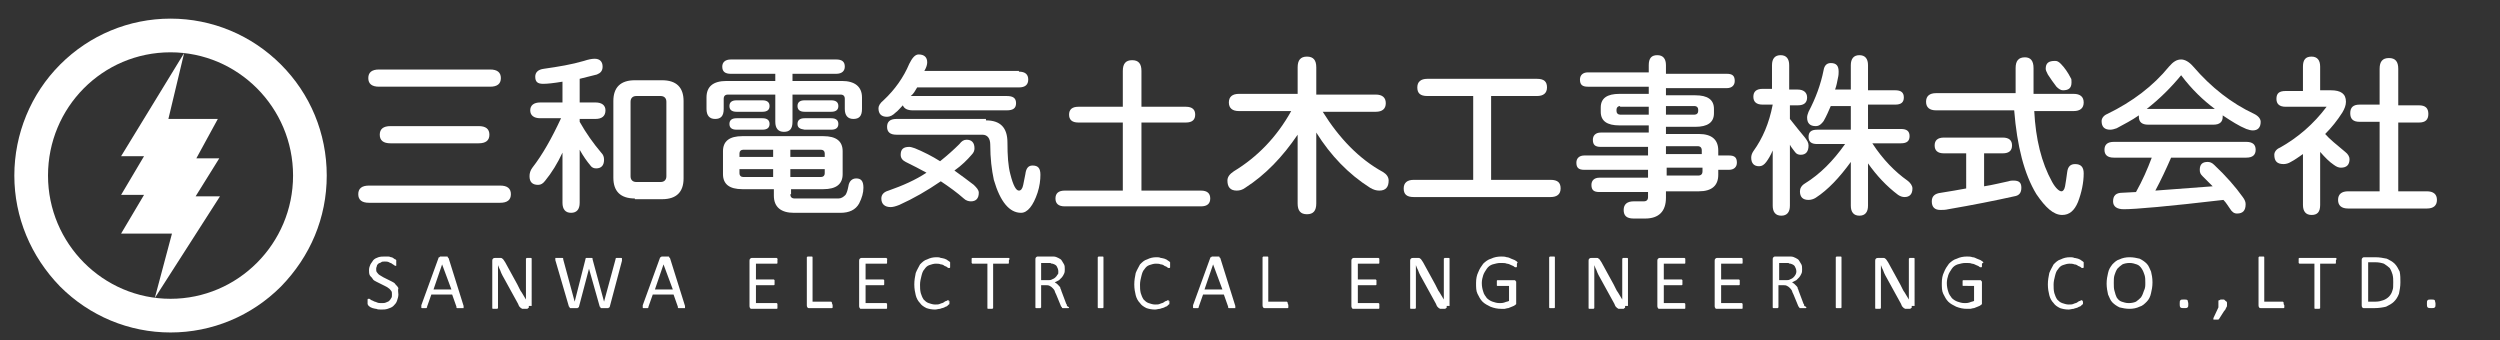
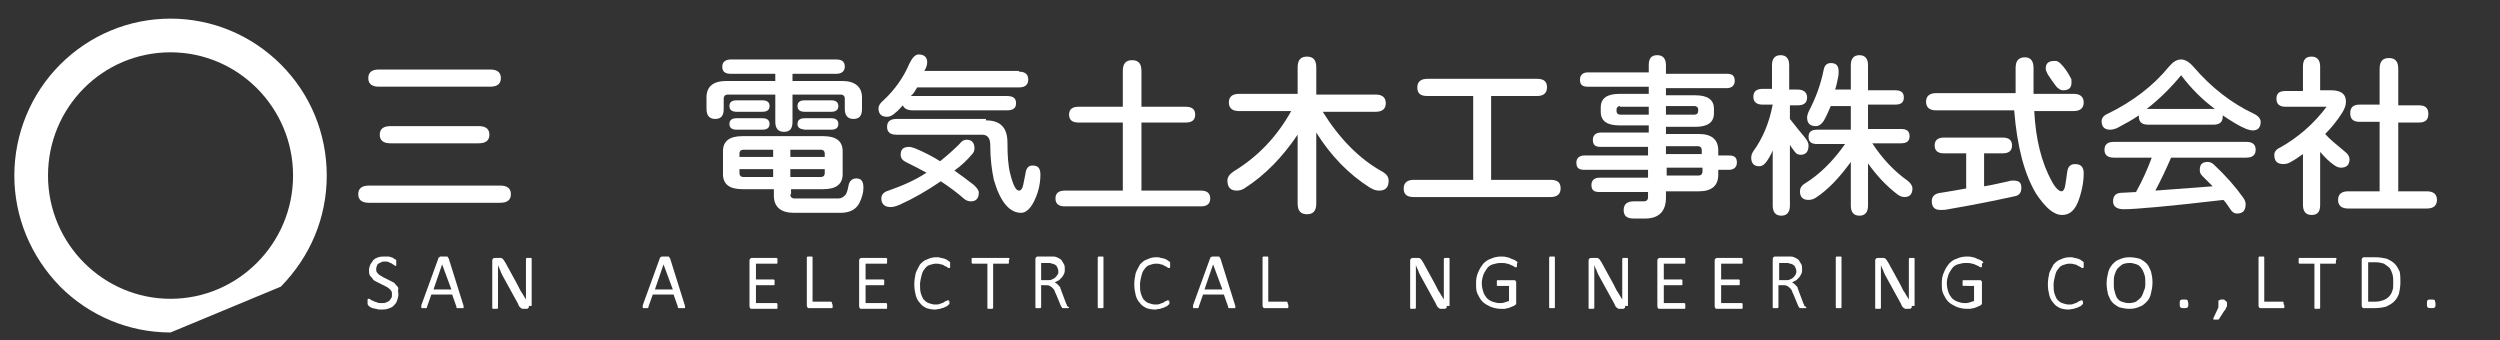
<svg xmlns="http://www.w3.org/2000/svg" version="1.1" id="レイヤー_1" x="0px" y="0px" viewBox="0 0 348.9 47.5" style="enable-background:new 0 0 348.9 47.5;" xml:space="preserve">
  <rect x="0" y="0" width="348.9" height="47.5" fill="#333333" stroke="none" />
  <style type="text/css">
	.st0{fill:#FFFFFF;}
</style>
  <g>
    <path class="st0" d="M69.8,25.9c1,0,1.5,0.4,1.5,1.2s-0.5,1.2-1.5,1.2H51.5c-1,0-1.5-0.4-1.5-1.2s0.5-1.2,1.5-1.2H69.8z M68.4,9.7   c1,0,1.5,0.4,1.5,1.2c0,0.8-0.5,1.2-1.5,1.2H52.9c-1,0-1.5-0.4-1.5-1.2c0-0.8,0.5-1.2,1.5-1.2H68.4z M66.8,17.6   c1,0,1.5,0.4,1.5,1.2c0,0.8-0.5,1.2-1.5,1.2H54.5c-1,0-1.5-0.4-1.5-1.2c0-0.8,0.5-1.2,1.5-1.2H66.8z" />
-     <path class="st0" d="M74.3,23.4c1.4-1.8,2.7-4.1,4-6.9h-2.9c-0.9,0-1.4-0.4-1.4-1.1s0.5-1.1,1.4-1.1h3.1v-2.9   c-1.2,0.2-2.1,0.3-2.7,0.3c-0.8,0-1.1-0.3-1.1-1c0-0.6,0.4-1,1.2-1.1c2.1-0.3,3.9-0.6,5.6-1.1c0.6-0.2,1.1-0.3,1.5-0.3   c0.7,0,1.1,0.4,1.1,1.1c0,0.6-0.3,0.9-0.8,1.1c-0.8,0.2-1.6,0.4-2.4,0.6v3.3h2.2c0.9,0,1.4,0.4,1.4,1.1c0,0.8-0.5,1.2-1.4,1.2h-2.2   V17c0.9,1.6,1.9,3,3,4.3c0.3,0.3,0.4,0.6,0.4,1c0,0.8-0.4,1.2-1.1,1.2c-0.3,0-0.6-0.1-0.8-0.4c-0.5-0.6-1-1.3-1.5-2.2v7.4   c0,0.9-0.4,1.4-1.2,1.4c-0.8,0-1.2-0.5-1.2-1.4v-7c-0.7,1.5-1.5,2.8-2.4,3.9c-0.3,0.4-0.6,0.6-1,0.6c-0.8,0-1.2-0.4-1.2-1.2   C73.9,24.2,74,23.8,74.3,23.4z M88.6,27.7c-2,0-3-1-3-2.9V14.1c0-1.9,1-2.9,3-2.9h3.8c2,0,3,1,3,2.9v10.8c0,1.9-1,2.9-3,2.9H88.6z    M93,14.2c0-0.5-0.3-0.8-0.8-0.8h-3.4c-0.5,0-0.8,0.3-0.8,0.8v10.4c0,0.5,0.3,0.8,0.8,0.8h3.4c0.5,0,0.8-0.3,0.8-0.8V14.2z" />
    <path class="st0" d="M108.1,10.3H102c-0.8,0-1.2-0.3-1.2-1c0-0.6,0.4-1,1.2-1h14.7c0.8,0,1.2,0.3,1.2,1c0,0.6-0.4,1-1.2,1h-6.1v1   h6.9c1.8,0,2.8,0.8,2.8,2.3v1.6c0,1-0.4,1.4-1.2,1.4c-0.8,0-1.2-0.5-1.2-1.4v-1.4c0-0.4-0.2-0.6-0.6-0.6h-6.7V17   c0,1-0.4,1.4-1.2,1.4c-0.8,0-1.2-0.5-1.2-1.4v-3.8h-6.6c-0.4,0-0.6,0.2-0.6,0.6v1.4c0,1-0.4,1.4-1.2,1.4c-0.8,0-1.2-0.5-1.2-1.4   v-1.6c0-1.5,0.9-2.3,2.8-2.3h6.8V10.3z M110.3,27.1c0,0.4,0.2,0.6,0.6,0.6h6.1c0.4,0,0.7-0.2,1-0.5c0.2-0.3,0.3-0.7,0.4-1.2   c0.1-0.7,0.5-1.1,1.1-1.1c0.7,0,1,0.4,1,1.3c0,0.7-0.2,1.4-0.6,2.2c-0.5,0.9-1.4,1.3-2.6,1.3h-6.5c-1.8,0-2.8-0.8-2.8-2.4v-0.9   h-4.4c-1.8,0-2.7-0.7-2.7-2.1v-3.2c0-1.4,0.9-2.1,2.7-2.1h11.3c1.8,0,2.7,0.7,2.7,2.1v3.2c0,1.4-0.9,2.1-2.7,2.1h-4.5V27.1z    M101.8,14.8c0-0.5,0.3-0.8,1-0.8h3.6c0.7,0,1,0.3,1,0.8c0,0.5-0.3,0.8-1,0.8h-3.6C102.1,15.6,101.8,15.3,101.8,14.8z M106.4,16.5   c0.7,0,1,0.3,1,0.8c0,0.5-0.3,0.8-1,0.8h-3.6c-0.7,0-1-0.3-1-0.8c0-0.5,0.3-0.8,1-0.8H106.4z M107.9,20.9h-4.2   c-0.3,0-0.5,0.2-0.5,0.5v0.5h4.7V20.9z M107.9,23.6h-4.7v0.6c0,0.3,0.2,0.5,0.5,0.5h4.2V23.6z M115.1,21.9v-0.5   c0-0.3-0.2-0.5-0.5-0.5h-4.3v1H115.1z M114.6,24.7c0.3,0,0.5-0.2,0.5-0.5v-0.6h-4.8v1.1H114.6z M111.3,14.8c0-0.5,0.3-0.8,1-0.8   h3.7c0.7,0,1,0.3,1,0.8c0,0.5-0.3,0.8-1,0.8h-3.7C111.6,15.6,111.3,15.3,111.3,14.8z M111.3,17.3c0-0.5,0.3-0.8,1-0.8h3.7   c0.7,0,1,0.3,1,0.8c0,0.5-0.3,0.8-1,0.8h-3.7C111.6,18,111.3,17.8,111.3,17.3z" />
    <path class="st0" d="M142.2,10c0.9,0,1.3,0.4,1.3,1.1c0,0.7-0.4,1.1-1.3,1.1H128c-0.3,0.5-0.5,0.9-0.9,1.2h13.4   c0.9,0,1.3,0.3,1.3,1c0,0.7-0.4,1-1.3,1h-13.1c-0.7,0-1.2-0.2-1.4-0.7c-0.4,0.4-0.7,0.8-1,1c-0.4,0.4-0.8,0.6-1.2,0.6   c-0.8,0-1.2-0.4-1.2-1.2c0-0.3,0.2-0.7,0.7-1.1c1.6-1.5,2.8-3.2,3.6-5.1c0.4-0.8,0.8-1.3,1.3-1.3c0.8,0,1.2,0.4,1.2,1.1   c0,0.3-0.1,0.7-0.4,1.2H142.2z M129.3,24.1c-0.9-0.5-1.9-1-2.9-1.5c-0.4-0.2-0.7-0.5-0.7-1c0-0.8,0.4-1.1,1.2-1.1   c0.2,0,0.5,0.1,0.8,0.2c1.2,0.5,2.4,1.1,3.5,1.8c1-0.8,1.9-1.6,2.7-2.4c0.3-0.4,0.6-0.6,1-0.6c0.7,0,1.1,0.4,1.1,1.2   c0,0.3-0.1,0.6-0.4,0.9c-0.6,0.7-1.4,1.5-2.4,2.2c1,0.7,1.9,1.4,2.7,2c0.4,0.4,0.7,0.7,0.7,1.1c0,0.8-0.4,1.2-1.1,1.2   c-0.3,0-0.7-0.1-1-0.4c-0.9-0.8-2-1.6-3.2-2.4c-1.9,1.3-3.8,2.4-5.8,3.3c-0.5,0.2-0.9,0.3-1.2,0.3c-0.8,0-1.3-0.4-1.3-1.2   c0-0.5,0.3-0.9,1-1.1C126,25.9,127.8,25.1,129.3,24.1z M137.6,16.8c2,0,3,1,3,3.1c0,1.8,0.1,3.3,0.4,4.4c0.4,1.6,0.8,2.3,1.2,2.3   c0.3,0,0.5-0.3,0.6-0.8c0.1-0.5,0.2-1,0.3-1.5c0.1-0.8,0.4-1.2,1-1.2c0.8,0,1.1,0.4,1.1,1.3c0,0.7-0.1,1.6-0.4,2.5   c-0.6,1.8-1.4,2.8-2.3,2.8c-1.6,0-2.9-1.5-3.8-4.6c-0.3-1.4-0.5-3-0.5-4.9c0-0.9-0.4-1.4-1.1-1.4h-12c-0.9,0-1.3-0.4-1.3-1.1   c0-0.7,0.4-1.1,1.3-1.1H137.6z" />
    <path class="st0" d="M156.7,17.1h-6.2c-0.9,0-1.3-0.4-1.3-1.1s0.4-1.1,1.3-1.1h6.2v-5c0-1,0.4-1.5,1.3-1.5c0.9,0,1.3,0.5,1.3,1.5v5   h6.2c0.9,0,1.3,0.4,1.3,1.1s-0.4,1.1-1.3,1.1h-6.2v9.5h8.3c0.9,0,1.3,0.4,1.3,1.1s-0.4,1.1-1.3,1.1h-19c-0.9,0-1.3-0.4-1.3-1.1   s0.4-1.1,1.3-1.1h8.1V17.1z" />
    <path class="st0" d="M171.3,25.2c0-0.5,0.3-0.9,0.9-1.3c3.3-2,6-4.8,8-8.4h-7.3c-0.9,0-1.4-0.4-1.4-1.2c0-0.8,0.5-1.2,1.4-1.2h8.2   V9.4c0-1,0.4-1.5,1.3-1.5c0.9,0,1.3,0.5,1.3,1.5v3.8h8.3c0.9,0,1.4,0.4,1.4,1.2c0,0.8-0.5,1.2-1.4,1.2h-7.4   c2.3,3.7,5.1,6.6,8.4,8.4c0.5,0.3,0.8,0.7,0.8,1.2c0,0.9-0.4,1.4-1.3,1.4c-0.4,0-0.8-0.1-1.3-0.4c-3-1.9-5.5-4.5-7.5-7.7v9.9   c0,1-0.4,1.5-1.3,1.5c-0.9,0-1.3-0.5-1.3-1.5v-9.6c-2.1,3.1-4.5,5.6-7.3,7.4c-0.4,0.3-0.8,0.4-1.2,0.4   C171.7,26.6,171.3,26.1,171.3,25.2z" />
    <path class="st0" d="M205.6,13.4h-6.4c-1,0-1.4-0.4-1.4-1.2c0-0.8,0.5-1.2,1.4-1.2h15.3c1,0,1.4,0.4,1.4,1.2c0,0.8-0.5,1.2-1.4,1.2   h-6.4v11.7h8.3c1,0,1.4,0.4,1.4,1.2c0,0.8-0.5,1.2-1.4,1.2h-19.1c-1,0-1.4-0.4-1.4-1.2c0-0.8,0.5-1.2,1.4-1.2h8.3V13.4z" />
    <path class="st0" d="M230.1,20.5h-6.7c-0.8,0-1.1-0.3-1.1-1c0-0.6,0.4-1,1.1-1h6.7v-1h-4.1c-1.7,0-2.6-0.6-2.6-1.9v-0.6   c0-1.3,0.9-1.9,2.6-1.9h4.1v-1h-8.5c-0.8,0-1.1-0.3-1.1-1c0-0.6,0.4-1,1.1-1h8.5V9.1c0-1,0.4-1.4,1.2-1.4c0.8,0,1.2,0.5,1.2,1.4   v1.2h8.5c0.8,0,1.1,0.3,1.1,1c0,0.6-0.4,1-1.1,1h-8.5v1h4.1c1.7,0,2.6,0.6,2.6,1.9v0.6c0,1.3-0.9,1.9-2.6,1.9h-4.1v1h4.6   c1.8,0,2.7,0.8,2.7,2.3v0.7h1.5c0.8,0,1.1,0.3,1.1,1c0,0.6-0.4,1-1.1,1h-1.5v0.7c0,1.5-0.9,2.3-2.7,2.3h-4.6v0.9   c0,1.9-1,2.9-2.9,2.9h-1.6c-1,0-1.4-0.4-1.4-1.2c0-0.8,0.5-1.2,1.4-1.2h1.4c0.4,0,0.6-0.2,0.6-0.6v-0.7h-6.8c-0.8,0-1.1-0.3-1.1-1   c0-0.6,0.4-1,1.1-1h6.8v-1.1h-8.9c-0.8,0-1.1-0.3-1.1-1c0-0.6,0.4-1,1.1-1h8.9V20.5z M226.1,14.8c-0.3,0-0.5,0.2-0.5,0.5v0.2   c0,0.3,0.2,0.5,0.5,0.5h4v-1.1H226.1z M236.5,16c0.3,0,0.5-0.2,0.5-0.5v-0.2c0-0.3-0.2-0.5-0.5-0.5h-4V16H236.5z M237.5,21.5V21   c0-0.4-0.2-0.6-0.6-0.6h-4.4v1.1H237.5z M237,24.5c0.4,0,0.6-0.2,0.6-0.6v-0.5h-5v1.1H237z" />
    <path class="st0" d="M247.3,12.5V9.1c0-0.9,0.4-1.4,1.2-1.4c0.8,0,1.2,0.5,1.2,1.4v3.4h1.2c0.8,0,1.3,0.4,1.3,1.1   c0,0.7-0.4,1.1-1.3,1.1h-1.1v1.9c0.8,1,1.5,1.9,2.1,2.6c0.3,0.4,0.5,0.7,0.5,1.1c0,0.9-0.4,1.3-1.1,1.3c-0.3,0-0.6-0.1-0.8-0.4   c-0.2-0.3-0.5-0.6-0.7-1v8.5c0,0.9-0.4,1.4-1.2,1.4c-0.8,0-1.2-0.5-1.2-1.4v-7.7c-0.3,0.7-0.6,1.2-0.9,1.6c-0.3,0.4-0.6,0.6-1,0.6   c-0.7,0-1.1-0.4-1.1-1.2c0-0.3,0.1-0.6,0.3-0.9c1.3-1.8,2.2-3.9,2.7-6.5H246c-0.9,0-1.3-0.4-1.3-1.1c0-0.7,0.4-1.1,1.3-1.1H247.3z    M254.5,9.8c0.1-0.6,0.4-1,1-1c0.8,0,1.1,0.4,1.1,1.2c0,0.2,0,0.5-0.1,0.9c-0.1,0.5-0.2,1.1-0.4,1.6h2.2V9.1c0-0.9,0.4-1.4,1.2-1.4   c0.8,0,1.2,0.5,1.2,1.4v3.5h3.8c0.8,0,1.2,0.3,1.2,1c0,0.7-0.4,1-1.2,1h-3.8V18h4.6c0.8,0,1.2,0.3,1.2,1c0,0.7-0.4,1-1.2,1h-4   c1.5,2.3,3.2,4,4.9,5.2c0.4,0.3,0.7,0.7,0.7,1.1c0,0.8-0.4,1.2-1.1,1.2c-0.3,0-0.6-0.1-0.9-0.3c-1.6-1.2-3-2.7-4.2-4.4v5.9   c0,0.9-0.4,1.4-1.2,1.4c-0.8,0-1.2-0.5-1.2-1.4v-6.1c-1.6,2.2-3.2,3.9-4.9,5c-0.3,0.2-0.7,0.3-1,0.3c-0.8,0-1.2-0.4-1.2-1.2   c0-0.4,0.2-0.8,0.7-1.1c2.1-1.3,3.9-3.1,5.6-5.5h-3.9c-0.8,0-1.2-0.3-1.2-1c0-0.7,0.4-1,1.2-1h4.7v-3.3h-2.8   c-0.3,0.7-0.6,1.4-1,2.1c-0.3,0.4-0.6,0.7-1.1,0.7c-0.8,0-1.2-0.4-1.2-1.2c0-0.3,0.1-0.5,0.2-0.8C253.4,13.7,254.1,11.8,254.5,9.8z   " />
    <path class="st0" d="M281.3,13.1c0-1,0-2.2,0-3.6c0-1,0.4-1.5,1.3-1.5c0.8,0,1.2,0.5,1.2,1.5c0,1.4,0,2.6,0,3.6h5.6   c0.9,0,1.4,0.4,1.4,1.2c0,0.8-0.5,1.2-1.4,1.2h-5.5c0.2,3.9,1,7.2,2.5,9.9c0.5,0.9,1,1.3,1.3,1.3c0.2,0,0.4-0.2,0.5-0.7   c0.1-0.6,0.2-1.2,0.3-2c0.1-0.8,0.5-1.1,1.1-1.1c0.8,0,1.2,0.4,1.2,1.3c0,1.3-0.3,2.7-0.8,4c-0.5,1.2-1.2,1.8-2.2,1.8   c-1.2,0-2.3-1-3.6-2.9c-1.7-2.8-2.7-6.7-3.1-11.7h-10.9c-0.9,0-1.4-0.4-1.4-1.2c0-0.8,0.5-1.2,1.4-1.2H281.3z M274.3,21.4h-3   c-0.9,0-1.3-0.4-1.3-1.1s0.4-1.1,1.3-1.1h8.2c0.9,0,1.3,0.4,1.3,1.1s-0.4,1.1-1.3,1.1h-2.6V26c1.3-0.2,2.4-0.5,3.4-0.7   c0.3-0.1,0.5-0.1,0.7-0.1c0.8,0,1.1,0.3,1.1,1c0,0.7-0.3,1.1-1,1.2c-2.7,0.6-5.7,1.2-9.2,1.8c-0.4,0.1-0.8,0.1-1.1,0.1   c-0.8,0-1.2-0.4-1.2-1.2c0-0.7,0.4-1.1,1.3-1.2c1.3-0.2,2.4-0.4,3.5-0.6V21.4z M285.5,9.6c0-0.8,0.4-1.1,1.3-1.1   c0.3,0,0.5,0.1,0.8,0.4c0.5,0.5,1,1.2,1.4,2c0.1,0.1,0.1,0.3,0.1,0.6c0,0.8-0.4,1.1-1.2,1.1c-0.3,0-0.6-0.2-0.9-0.5   c-0.4-0.5-0.8-1.1-1.2-1.7C285.6,10,285.5,9.8,285.5,9.6z" />
    <path class="st0" d="M310.2,16.3c0,0.7-0.4,1.1-1.3,1.1h-9.1c-0.9,0-1.3-0.4-1.3-1.1l0-0.2c-1,0.7-2,1.2-3.1,1.8   c-0.3,0.1-0.6,0.2-0.9,0.2c-0.8,0-1.2-0.4-1.2-1.2c0-0.4,0.3-0.8,0.8-1c3.5-1.7,6.4-3.9,8.6-6.6c0.6-0.7,1.1-1,1.7-1   c0.5,0,1.1,0.3,1.7,1c2.5,2.9,5.3,5.1,8.5,6.6c0.6,0.3,0.9,0.7,0.9,1.1c0,0.8-0.4,1.2-1.1,1.2c-0.3,0-0.6-0.1-0.9-0.2   c-1-0.4-2.1-1.1-3.3-1.9L310.2,16.3z M303,22c-0.7,1.6-1.4,3.1-2.2,4.6c2.8-0.2,5.5-0.4,8-0.6c-0.4-0.4-0.9-0.9-1.4-1.4   c-0.3-0.3-0.4-0.5-0.4-0.9c0-0.8,0.4-1.1,1.1-1.1c0.3,0,0.6,0.1,0.9,0.4c1.7,1.6,3,3.1,4,4.5c0.3,0.4,0.4,0.7,0.4,1   c0,0.9-0.4,1.3-1.2,1.3c-0.4,0-0.7-0.2-1-0.7c-0.3-0.4-0.5-0.8-0.9-1.2c-7.7,0.9-12.3,1.3-13.9,1.3c-1,0-1.5-0.4-1.5-1.1   c0-0.8,0.4-1.2,1.3-1.2l1.9-0.1c0.9-1.6,1.6-3.2,2.2-4.8H295c-0.9,0-1.3-0.4-1.3-1.1c0-0.7,0.4-1.1,1.3-1.1h18.5   c0.9,0,1.3,0.4,1.3,1.1c0,0.7-0.4,1.1-1.3,1.1H303z M309.1,15.2c-1.6-1.2-3.2-2.7-4.7-4.7c-1.4,1.7-3,3.3-4.8,4.7H309.1z" />
    <path class="st0" d="M319,14.9c-0.9,0-1.3-0.4-1.3-1.1c0-0.8,0.4-1.1,1.3-1.1h2.4V9.3c0-1,0.4-1.4,1.2-1.4c0.8,0,1.2,0.5,1.2,1.4   v3.3h1.5c1.4,0,2.1,0.5,2.1,1.6c0,0.5-0.2,1-0.5,1.5c-0.7,1.1-1.5,2.1-2.4,3c0.6,0.7,1.6,1.5,2.8,2.5c0.4,0.3,0.6,0.7,0.6,1   c0,0.8-0.4,1.2-1.2,1.2c-0.3,0-0.6-0.1-1-0.4c-0.6-0.4-1.2-1-1.9-1.8v7.4c0,1-0.4,1.4-1.2,1.4c-0.8,0-1.2-0.5-1.2-1.4v-7.1   c-0.6,0.4-1.1,0.8-1.7,1.1c-0.3,0.2-0.7,0.3-1,0.3c-0.9,0-1.3-0.4-1.3-1.3c0-0.4,0.3-0.8,0.8-1c2.5-1.4,4.7-3.3,6.5-5.7H319z    M332.1,17h-2.8c-0.9,0-1.3-0.4-1.3-1.2c0-0.8,0.4-1.2,1.3-1.2h2.8V9.6c0-1,0.4-1.5,1.3-1.5s1.3,0.5,1.3,1.5v5.1h2.9   c0.9,0,1.3,0.4,1.3,1.2c0,0.8-0.4,1.2-1.3,1.2h-2.9v9.6h4c0.9,0,1.4,0.4,1.4,1.2s-0.5,1.2-1.4,1.2h-11c-0.9,0-1.4-0.4-1.4-1.2   s0.5-1.2,1.4-1.2h4.4V17z" />
    <path class="st0" d="M55.6,41.1c0,0.3-0.1,0.6-0.2,0.9c-0.1,0.3-0.3,0.5-0.5,0.7c-0.2,0.2-0.5,0.3-0.8,0.4   c-0.3,0.1-0.6,0.1-0.9,0.1c-0.2,0-0.5,0-0.7-0.1c-0.2,0-0.4-0.1-0.5-0.1c-0.2-0.1-0.3-0.1-0.4-0.2c-0.1-0.1-0.2-0.1-0.2-0.2   c0,0-0.1-0.1-0.1-0.2c0-0.1,0-0.2,0-0.3c0-0.1,0-0.1,0-0.2c0-0.1,0-0.1,0-0.1c0,0,0-0.1,0.1-0.1c0,0,0,0,0.1,0c0.1,0,0.1,0,0.2,0.1   c0.1,0.1,0.2,0.1,0.4,0.2c0.1,0.1,0.3,0.1,0.5,0.2c0.2,0.1,0.4,0.1,0.7,0.1c0.2,0,0.4,0,0.6-0.1c0.2-0.1,0.3-0.1,0.4-0.2   c0.1-0.1,0.2-0.2,0.3-0.4c0.1-0.1,0.1-0.3,0.1-0.5c0-0.2,0-0.4-0.1-0.5c-0.1-0.1-0.2-0.3-0.4-0.4c-0.1-0.1-0.3-0.2-0.5-0.3   c-0.2-0.1-0.4-0.2-0.6-0.3c-0.2-0.1-0.4-0.2-0.6-0.3c-0.2-0.1-0.4-0.2-0.5-0.4c-0.1-0.2-0.3-0.3-0.4-0.5c-0.1-0.2-0.1-0.5-0.1-0.7   c0-0.3,0.1-0.6,0.2-0.8c0.1-0.2,0.3-0.4,0.4-0.6c0.2-0.2,0.4-0.3,0.7-0.4c0.3-0.1,0.6-0.1,0.9-0.1c0.2,0,0.3,0,0.5,0   c0.2,0,0.3,0.1,0.4,0.1c0.1,0,0.3,0.1,0.4,0.2c0.1,0.1,0.2,0.1,0.2,0.1c0,0,0.1,0.1,0.1,0.1c0,0,0,0,0,0.1c0,0,0,0.1,0,0.1   c0,0,0,0.1,0,0.2c0,0.1,0,0.1,0,0.2c0,0.1,0,0.1,0,0.1c0,0,0,0.1,0,0.1c0,0,0,0-0.1,0c0,0-0.1,0-0.2-0.1c-0.1-0.1-0.2-0.1-0.3-0.2   c-0.1-0.1-0.3-0.1-0.4-0.2c-0.2-0.1-0.4-0.1-0.6-0.1c-0.2,0-0.4,0-0.5,0.1c-0.1,0.1-0.3,0.1-0.4,0.2c-0.1,0.1-0.2,0.2-0.2,0.3   s-0.1,0.2-0.1,0.4c0,0.2,0,0.4,0.1,0.5s0.2,0.3,0.4,0.4c0.2,0.1,0.3,0.2,0.5,0.3c0.2,0.1,0.4,0.2,0.6,0.3c0.2,0.1,0.4,0.2,0.6,0.3   c0.2,0.1,0.4,0.2,0.5,0.4c0.2,0.2,0.3,0.3,0.4,0.5C55.5,40.5,55.6,40.8,55.6,41.1z" />
    <path class="st0" d="M64.7,42.7c0,0.1,0,0.1,0,0.2c0,0,0,0.1,0,0.1c0,0-0.1,0-0.1,0c-0.1,0-0.2,0-0.3,0c-0.1,0-0.2,0-0.3,0   c-0.1,0-0.1,0-0.2,0c0,0-0.1,0-0.1-0.1c0,0,0,0,0-0.1l-0.6-1.7h-2.9l-0.6,1.7c0,0,0,0.1,0,0.1c0,0,0,0-0.1,0.1c0,0-0.1,0-0.1,0   c-0.1,0-0.1,0-0.2,0c-0.1,0-0.2,0-0.3,0c-0.1,0-0.1,0-0.1-0.1c0,0,0-0.1,0-0.1c0,0,0-0.1,0-0.2l2.4-6.6c0,0,0-0.1,0.1-0.1   c0,0,0.1,0,0.1-0.1c0,0,0.1,0,0.2,0c0.1,0,0.2,0,0.3,0c0.1,0,0.2,0,0.3,0c0.1,0,0.1,0,0.2,0c0,0,0.1,0,0.1,0.1c0,0,0,0.1,0.1,0.1   L64.7,42.7z M61.7,36.9L61.7,36.9l-1.2,3.5h2.5L61.7,36.9z" />
    <path class="st0" d="M73.8,42.7c0,0.1,0,0.1,0,0.2c0,0.1-0.1,0.1-0.1,0.1c0,0-0.1,0.1-0.1,0.1c0,0-0.1,0-0.1,0h-0.3   c-0.1,0-0.2,0-0.3,0c-0.1,0-0.1-0.1-0.2-0.1c-0.1-0.1-0.1-0.1-0.2-0.2c-0.1-0.1-0.1-0.2-0.2-0.4l-2.2-4c-0.1-0.2-0.2-0.4-0.3-0.7   c-0.1-0.2-0.2-0.4-0.3-0.7h0c0,0.3,0,0.5,0,0.8c0,0.3,0,0.5,0,0.8v4.3c0,0,0,0.1,0,0.1c0,0,0,0-0.1,0.1c0,0-0.1,0-0.1,0   c-0.1,0-0.1,0-0.2,0s-0.2,0-0.2,0c-0.1,0-0.1,0-0.1,0c0,0-0.1,0-0.1-0.1c0,0,0,0,0-0.1v-6.5c0-0.1,0-0.2,0.1-0.3   c0.1-0.1,0.2-0.1,0.3-0.1h0.5c0.1,0,0.2,0,0.3,0s0.1,0,0.2,0.1c0.1,0,0.1,0.1,0.2,0.2c0.1,0.1,0.1,0.2,0.2,0.3l1.7,3.1   c0.1,0.2,0.2,0.4,0.3,0.6c0.1,0.2,0.2,0.4,0.3,0.5c0.1,0.2,0.2,0.3,0.3,0.5c0.1,0.2,0.2,0.3,0.3,0.5h0c0-0.3,0-0.6,0-0.9   c0-0.3,0-0.6,0-0.9v-3.8c0,0,0,0,0-0.1c0,0,0,0,0.1-0.1c0,0,0.1,0,0.1,0c0.1,0,0.1,0,0.2,0c0.1,0,0.2,0,0.2,0c0.1,0,0.1,0,0.1,0   c0,0,0.1,0,0.1,0.1c0,0,0,0,0,0.1V42.7z" />
-     <path class="st0" d="M85.1,42.8c0,0.1,0,0.1-0.1,0.1c0,0-0.1,0.1-0.1,0.1c-0.1,0-0.1,0-0.2,0c-0.1,0-0.2,0-0.3,0   c-0.1,0-0.2,0-0.3,0c-0.1,0-0.1,0-0.2,0c-0.1,0-0.1,0-0.1-0.1c0,0,0-0.1-0.1-0.1l-1.5-5.3h0l-1.4,5.3c0,0.1,0,0.1-0.1,0.1   c0,0-0.1,0.1-0.1,0.1c0,0-0.1,0-0.2,0c-0.1,0-0.2,0-0.3,0c-0.1,0-0.2,0-0.3,0c-0.1,0-0.1,0-0.2,0c-0.1,0-0.1,0-0.1-0.1   c0,0,0-0.1-0.1-0.1l-1.9-6.5c0-0.1,0-0.1,0-0.2c0,0,0-0.1,0-0.1c0,0,0.1,0,0.2,0c0.1,0,0.2,0,0.3,0c0.1,0,0.2,0,0.3,0   c0.1,0,0.1,0,0.2,0c0,0,0.1,0,0.1,0.1c0,0,0,0.1,0,0.1l1.6,5.9h0l1.5-5.9c0,0,0-0.1,0-0.1c0,0,0,0,0.1-0.1c0,0,0.1,0,0.2,0   c0.1,0,0.2,0,0.3,0c0.1,0,0.2,0,0.2,0c0.1,0,0.1,0,0.1,0c0,0,0.1,0,0.1,0.1c0,0,0,0.1,0,0.1l1.6,5.9h0l1.6-5.9c0,0,0-0.1,0-0.1   c0,0,0,0,0.1-0.1c0,0,0.1,0,0.1,0c0.1,0,0.1,0,0.3,0c0.1,0,0.2,0,0.3,0c0.1,0,0.1,0,0.1,0.1c0,0,0,0.1,0,0.1c0,0,0,0.1,0,0.2   L85.1,42.8z" />
    <path class="st0" d="M95.6,42.7c0,0.1,0,0.1,0,0.2c0,0,0,0.1,0,0.1c0,0-0.1,0-0.1,0c-0.1,0-0.2,0-0.3,0c-0.1,0-0.2,0-0.3,0   c-0.1,0-0.1,0-0.2,0c0,0-0.1,0-0.1-0.1c0,0,0,0,0-0.1l-0.6-1.7h-2.9l-0.6,1.7c0,0,0,0.1,0,0.1c0,0,0,0-0.1,0.1c0,0-0.1,0-0.1,0   c-0.1,0-0.1,0-0.2,0c-0.1,0-0.2,0-0.3,0c-0.1,0-0.1,0-0.1-0.1c0,0,0-0.1,0-0.1c0,0,0-0.1,0-0.2l2.4-6.6c0,0,0-0.1,0.1-0.1   c0,0,0.1,0,0.1-0.1c0,0,0.1,0,0.2,0c0.1,0,0.2,0,0.3,0c0.1,0,0.2,0,0.3,0c0.1,0,0.1,0,0.2,0c0,0,0.1,0,0.1,0.1c0,0,0,0.1,0.1,0.1   L95.6,42.7z M92.6,36.9L92.6,36.9l-1.2,3.5h2.5L92.6,36.9z" />
    <path class="st0" d="M108.5,42.7c0,0.1,0,0.1,0,0.2c0,0,0,0.1,0,0.1c0,0,0,0.1-0.1,0.1c0,0-0.1,0-0.1,0h-3.4c-0.1,0-0.2,0-0.2-0.1   c-0.1-0.1-0.1-0.2-0.1-0.3v-6.3c0-0.1,0-0.2,0.1-0.3c0.1-0.1,0.2-0.1,0.2-0.1h3.4c0,0,0.1,0,0.1,0c0,0,0,0,0.1,0.1s0,0.1,0,0.1   c0,0,0,0.1,0,0.2c0,0.1,0,0.1,0,0.2c0,0,0,0.1,0,0.1c0,0,0,0.1-0.1,0.1c0,0-0.1,0-0.1,0h-2.8V39h2.4c0,0,0.1,0,0.1,0   c0,0,0,0,0.1,0.1c0,0,0,0.1,0,0.1c0,0.1,0,0.1,0,0.2c0,0.1,0,0.1,0,0.2c0,0,0,0.1,0,0.1c0,0,0,0.1-0.1,0.1c0,0-0.1,0-0.1,0h-2.4   v2.5h2.8c0,0,0.1,0,0.1,0c0,0,0,0,0.1,0.1c0,0,0,0.1,0,0.1C108.5,42.5,108.5,42.6,108.5,42.7z" />
    <path class="st0" d="M116.2,42.6c0,0.1,0,0.1,0,0.2c0,0,0,0.1,0,0.1c0,0,0,0.1-0.1,0.1c0,0-0.1,0-0.1,0h-3.1c-0.1,0-0.2,0-0.2-0.1   c-0.1-0.1-0.1-0.2-0.1-0.3v-6.6c0,0,0-0.1,0-0.1c0,0,0,0,0.1-0.1c0,0,0.1,0,0.1,0c0.1,0,0.1,0,0.2,0c0.1,0,0.2,0,0.2,0   c0.1,0,0.1,0,0.1,0c0,0,0.1,0,0.1,0.1c0,0,0,0,0,0.1v6.1h2.5c0,0,0.1,0,0.1,0c0,0,0,0,0.1,0.1c0,0,0,0.1,0,0.1   C116.2,42.5,116.2,42.6,116.2,42.6z" />
    <path class="st0" d="M123.8,42.7c0,0.1,0,0.1,0,0.2c0,0,0,0.1,0,0.1c0,0,0,0.1-0.1,0.1c0,0-0.1,0-0.1,0h-3.4c-0.1,0-0.2,0-0.2-0.1   c-0.1-0.1-0.1-0.2-0.1-0.3v-6.3c0-0.1,0-0.2,0.1-0.3c0.1-0.1,0.2-0.1,0.2-0.1h3.4c0,0,0.1,0,0.1,0c0,0,0,0,0.1,0.1s0,0.1,0,0.1   c0,0,0,0.1,0,0.2c0,0.1,0,0.1,0,0.2c0,0,0,0.1,0,0.1c0,0,0,0.1-0.1,0.1c0,0-0.1,0-0.1,0h-2.8V39h2.4c0,0,0.1,0,0.1,0   c0,0,0,0,0.1,0.1c0,0,0,0.1,0,0.1c0,0.1,0,0.1,0,0.2c0,0.1,0,0.1,0,0.2c0,0,0,0.1,0,0.1c0,0,0,0.1-0.1,0.1c0,0-0.1,0-0.1,0h-2.4   v2.5h2.8c0,0,0.1,0,0.1,0c0,0,0,0,0.1,0.1c0,0,0,0.1,0,0.1C123.8,42.5,123.8,42.6,123.8,42.7z" />
    <path class="st0" d="M132.5,42c0,0.1,0,0.1,0,0.2c0,0,0,0.1,0,0.1c0,0,0,0.1,0,0.1c0,0,0,0.1-0.1,0.1c0,0-0.1,0.1-0.2,0.2   c-0.1,0.1-0.3,0.1-0.4,0.2c-0.2,0.1-0.4,0.1-0.6,0.2c-0.2,0-0.5,0.1-0.7,0.1c-0.5,0-0.9-0.1-1.2-0.2c-0.4-0.2-0.7-0.4-0.9-0.7   c-0.3-0.3-0.5-0.7-0.6-1.1c-0.1-0.4-0.2-0.9-0.2-1.5c0-0.6,0.1-1.1,0.2-1.6c0.2-0.5,0.4-0.8,0.6-1.2c0.3-0.3,0.6-0.6,1-0.7   c0.4-0.2,0.8-0.3,1.3-0.3c0.2,0,0.4,0,0.6,0.1c0.2,0,0.4,0.1,0.5,0.1c0.2,0.1,0.3,0.1,0.4,0.2c0.1,0.1,0.2,0.1,0.3,0.2   c0,0,0.1,0.1,0.1,0.1c0,0,0,0.1,0,0.1c0,0,0,0.1,0,0.1c0,0,0,0.1,0,0.2c0,0.1,0,0.1,0,0.2c0,0.1,0,0.1,0,0.1c0,0,0,0.1-0.1,0.1   c0,0,0,0-0.1,0c-0.1,0-0.1,0-0.2-0.1c-0.1-0.1-0.2-0.1-0.4-0.2c-0.1-0.1-0.3-0.2-0.5-0.2c-0.2-0.1-0.5-0.1-0.7-0.1   c-0.3,0-0.6,0.1-0.9,0.2c-0.3,0.1-0.5,0.3-0.7,0.6c-0.2,0.2-0.3,0.5-0.4,0.9c-0.1,0.4-0.2,0.8-0.2,1.2c0,0.4,0,0.8,0.1,1.2   c0.1,0.3,0.2,0.6,0.4,0.9c0.2,0.2,0.4,0.4,0.7,0.5c0.3,0.1,0.6,0.2,0.9,0.2c0.3,0,0.5,0,0.7-0.1c0.2-0.1,0.4-0.1,0.5-0.2   c0.1-0.1,0.3-0.2,0.4-0.2c0.1-0.1,0.2-0.1,0.2-0.1c0,0,0,0,0.1,0c0,0,0,0,0,0.1c0,0,0,0.1,0,0.1C132.5,41.9,132.5,42,132.5,42z" />
    <path class="st0" d="M140.8,36.4c0,0.1,0,0.1,0,0.2c0,0.1,0,0.1,0,0.1c0,0,0,0.1-0.1,0.1c0,0-0.1,0-0.1,0h-2v6.1c0,0,0,0.1,0,0.1   c0,0,0,0-0.1,0.1c0,0-0.1,0-0.1,0c-0.1,0-0.1,0-0.2,0c-0.1,0-0.2,0-0.2,0c-0.1,0-0.1,0-0.1,0c0,0-0.1,0-0.1-0.1c0,0,0,0,0-0.1v-6.1   h-2c0,0-0.1,0-0.1,0c0,0,0,0-0.1-0.1c0,0,0-0.1,0-0.1c0-0.1,0-0.1,0-0.2c0-0.1,0-0.1,0-0.2c0-0.1,0-0.1,0-0.1c0,0,0-0.1,0.1-0.1   c0,0,0.1,0,0.1,0h4.9c0,0,0.1,0,0.1,0c0,0,0,0,0.1,0.1c0,0,0,0.1,0,0.1C140.8,36.2,140.8,36.3,140.8,36.4z" />
    <path class="st0" d="M149.2,42.9C149.2,42.9,149.1,43,149.2,42.9c0,0.1-0.1,0.1-0.1,0.1c0,0-0.1,0-0.2,0c-0.1,0-0.2,0-0.3,0   c-0.1,0-0.2,0-0.2,0c-0.1,0-0.1,0-0.1,0c0,0-0.1,0-0.1-0.1c0,0,0-0.1-0.1-0.1l-0.7-1.7c-0.1-0.2-0.2-0.4-0.2-0.5   c-0.1-0.2-0.2-0.3-0.3-0.4c-0.1-0.1-0.2-0.2-0.4-0.3c-0.2-0.1-0.3-0.1-0.6-0.1h-0.6v3c0,0,0,0.1,0,0.1c0,0,0,0-0.1,0.1   c0,0-0.1,0-0.1,0c-0.1,0-0.1,0-0.2,0c-0.1,0-0.2,0-0.2,0c-0.1,0-0.1,0-0.1,0c0,0-0.1,0-0.1-0.1c0,0,0,0,0-0.1v-6.6   c0-0.1,0-0.2,0.1-0.3c0.1-0.1,0.2-0.1,0.2-0.1h1.5c0.2,0,0.3,0,0.4,0c0.1,0,0.2,0,0.3,0c0.3,0,0.5,0.1,0.7,0.2   c0.2,0.1,0.4,0.2,0.5,0.4c0.1,0.2,0.2,0.3,0.3,0.5c0.1,0.2,0.1,0.4,0.1,0.7c0,0.2,0,0.4-0.1,0.6c-0.1,0.2-0.2,0.4-0.3,0.5   c-0.1,0.1-0.3,0.3-0.4,0.4c-0.2,0.1-0.4,0.2-0.6,0.3c0.1,0.1,0.2,0.1,0.3,0.2c0.1,0.1,0.2,0.2,0.3,0.3c0.1,0.1,0.2,0.2,0.2,0.4   c0.1,0.1,0.1,0.3,0.2,0.5l0.6,1.6c0.1,0.1,0.1,0.2,0.1,0.3C149.1,42.8,149.2,42.9,149.2,42.9z M147.7,37.9c0-0.3-0.1-0.5-0.2-0.7   c-0.1-0.2-0.3-0.3-0.6-0.4c-0.1,0-0.2,0-0.3-0.1c-0.1,0-0.3,0-0.5,0h-0.8v2.4h0.9c0.2,0,0.5,0,0.6-0.1c0.2-0.1,0.3-0.1,0.5-0.3   c0.1-0.1,0.2-0.2,0.3-0.4C147.7,38.3,147.7,38.1,147.7,37.9z" />
    <path class="st0" d="M154,42.9C154,42.9,154,43,154,42.9c0,0.1-0.1,0.1-0.1,0.1c0,0-0.1,0-0.1,0c-0.1,0-0.1,0-0.2,0   c-0.1,0-0.2,0-0.2,0c-0.1,0-0.1,0-0.1,0c0,0-0.1,0-0.1-0.1c0,0,0,0,0-0.1v-6.8c0,0,0-0.1,0-0.1c0,0,0,0,0.1-0.1c0,0,0.1,0,0.1,0   c0.1,0,0.1,0,0.2,0c0.1,0,0.2,0,0.2,0c0.1,0,0.1,0,0.1,0c0,0,0.1,0,0.1,0.1c0,0,0,0,0,0.1V42.9z" />
    <path class="st0" d="M163.2,42c0,0.1,0,0.1,0,0.2c0,0,0,0.1,0,0.1c0,0,0,0.1,0,0.1c0,0,0,0.1-0.1,0.1c0,0-0.1,0.1-0.2,0.2   c-0.1,0.1-0.3,0.1-0.4,0.2c-0.2,0.1-0.4,0.1-0.6,0.2c-0.2,0-0.5,0.1-0.7,0.1c-0.5,0-0.9-0.1-1.2-0.2c-0.4-0.2-0.7-0.4-0.9-0.7   c-0.3-0.3-0.5-0.7-0.6-1.1c-0.1-0.4-0.2-0.9-0.2-1.5c0-0.6,0.1-1.1,0.2-1.6c0.2-0.5,0.4-0.8,0.6-1.2c0.3-0.3,0.6-0.6,1-0.7   c0.4-0.2,0.8-0.3,1.3-0.3c0.2,0,0.4,0,0.6,0.1c0.2,0,0.4,0.1,0.5,0.1c0.2,0.1,0.3,0.1,0.4,0.2c0.1,0.1,0.2,0.1,0.3,0.2   c0,0,0.1,0.1,0.1,0.1c0,0,0,0.1,0,0.1c0,0,0,0.1,0,0.1c0,0,0,0.1,0,0.2c0,0.1,0,0.1,0,0.2c0,0.1,0,0.1,0,0.1c0,0,0,0.1-0.1,0.1   c0,0,0,0-0.1,0c-0.1,0-0.1,0-0.2-0.1c-0.1-0.1-0.2-0.1-0.4-0.2c-0.1-0.1-0.3-0.2-0.5-0.2c-0.2-0.1-0.5-0.1-0.7-0.1   c-0.3,0-0.6,0.1-0.9,0.2c-0.3,0.1-0.5,0.3-0.7,0.6c-0.2,0.2-0.3,0.5-0.4,0.9c-0.1,0.4-0.2,0.8-0.2,1.2c0,0.4,0,0.8,0.1,1.2   c0.1,0.3,0.2,0.6,0.4,0.9c0.2,0.2,0.4,0.4,0.7,0.5c0.3,0.1,0.6,0.2,0.9,0.2c0.3,0,0.5,0,0.7-0.1c0.2-0.1,0.4-0.1,0.5-0.2   c0.1-0.1,0.3-0.2,0.4-0.2c0.1-0.1,0.2-0.1,0.2-0.1c0,0,0,0,0.1,0c0,0,0,0,0,0.1c0,0,0,0.1,0,0.1C163.2,41.9,163.2,42,163.2,42z" />
    <path class="st0" d="M172.4,42.7c0,0.1,0,0.1,0,0.2c0,0,0,0.1,0,0.1c0,0-0.1,0-0.1,0c-0.1,0-0.2,0-0.3,0c-0.1,0-0.2,0-0.3,0   c-0.1,0-0.1,0-0.2,0c0,0-0.1,0-0.1-0.1c0,0,0,0,0-0.1l-0.6-1.7h-2.9l-0.6,1.7c0,0,0,0.1,0,0.1c0,0,0,0-0.1,0.1c0,0-0.1,0-0.1,0   c-0.1,0-0.1,0-0.2,0c-0.1,0-0.2,0-0.3,0c-0.1,0-0.1,0-0.1-0.1c0,0,0-0.1,0-0.1c0,0,0-0.1,0-0.2l2.4-6.6c0,0,0-0.1,0.1-0.1   c0,0,0.1,0,0.1-0.1c0,0,0.1,0,0.2,0c0.1,0,0.2,0,0.3,0c0.1,0,0.2,0,0.3,0c0.1,0,0.1,0,0.2,0c0,0,0.1,0,0.1,0.1c0,0,0,0.1,0.1,0.1   L172.4,42.7z M169.3,36.9L169.3,36.9l-1.2,3.5h2.5L169.3,36.9z" />
    <path class="st0" d="M179.8,42.6c0,0.1,0,0.1,0,0.2c0,0,0,0.1,0,0.1c0,0,0,0.1-0.1,0.1c0,0-0.1,0-0.1,0h-3.1c-0.1,0-0.2,0-0.2-0.1   c-0.1-0.1-0.1-0.2-0.1-0.3v-6.6c0,0,0-0.1,0-0.1c0,0,0,0,0.1-0.1c0,0,0.1,0,0.1,0c0.1,0,0.1,0,0.2,0c0.1,0,0.2,0,0.2,0   c0.1,0,0.1,0,0.1,0c0,0,0.1,0,0.1,0.1c0,0,0,0,0,0.1v6.1h2.5c0,0,0.1,0,0.1,0c0,0,0,0,0.1,0.1c0,0,0,0.1,0,0.1   C179.8,42.5,179.8,42.6,179.8,42.6z" />
-     <path class="st0" d="M192.5,42.7c0,0.1,0,0.1,0,0.2c0,0,0,0.1,0,0.1c0,0,0,0.1-0.1,0.1c0,0-0.1,0-0.1,0h-3.4c-0.1,0-0.2,0-0.2-0.1   c-0.1-0.1-0.1-0.2-0.1-0.3v-6.3c0-0.1,0-0.2,0.1-0.3c0.1-0.1,0.2-0.1,0.2-0.1h3.4c0,0,0.1,0,0.1,0c0,0,0,0,0.1,0.1c0,0,0,0.1,0,0.1   c0,0,0,0.1,0,0.2c0,0.1,0,0.1,0,0.2c0,0,0,0.1,0,0.1c0,0,0,0.1-0.1,0.1c0,0-0.1,0-0.1,0h-2.8V39h2.4c0,0,0.1,0,0.1,0   c0,0,0,0,0.1,0.1c0,0,0,0.1,0,0.1c0,0.1,0,0.1,0,0.2c0,0.1,0,0.1,0,0.2c0,0,0,0.1,0,0.1c0,0,0,0.1-0.1,0.1c0,0-0.1,0-0.1,0h-2.4   v2.5h2.8c0,0,0.1,0,0.1,0c0,0,0,0,0.1,0.1c0,0,0,0.1,0,0.1C192.5,42.5,192.5,42.6,192.5,42.7z" />
    <path class="st0" d="M201.9,42.7c0,0.1,0,0.1,0,0.2c0,0.1-0.1,0.1-0.1,0.1c0,0-0.1,0.1-0.1,0.1c0,0-0.1,0-0.1,0h-0.3   c-0.1,0-0.2,0-0.3,0c-0.1,0-0.1-0.1-0.2-0.1c-0.1-0.1-0.1-0.1-0.2-0.2c-0.1-0.1-0.1-0.2-0.2-0.4l-2.2-4c-0.1-0.2-0.2-0.4-0.3-0.7   c-0.1-0.2-0.2-0.4-0.3-0.7h0c0,0.3,0,0.5,0,0.8c0,0.3,0,0.5,0,0.8v4.3c0,0,0,0.1,0,0.1c0,0,0,0-0.1,0.1c0,0-0.1,0-0.1,0   c-0.1,0-0.1,0-0.2,0c-0.1,0-0.2,0-0.2,0c-0.1,0-0.1,0-0.1,0c0,0-0.1,0-0.1-0.1c0,0,0,0,0-0.1v-6.5c0-0.1,0-0.2,0.1-0.3   c0.1-0.1,0.2-0.1,0.3-0.1h0.5c0.1,0,0.2,0,0.3,0s0.1,0,0.2,0.1c0.1,0,0.1,0.1,0.2,0.2c0.1,0.1,0.1,0.2,0.2,0.3l1.7,3.1   c0.1,0.2,0.2,0.4,0.3,0.6c0.1,0.2,0.2,0.4,0.3,0.5c0.1,0.2,0.2,0.3,0.3,0.5c0.1,0.2,0.2,0.3,0.3,0.5h0c0-0.3,0-0.6,0-0.9   c0-0.3,0-0.6,0-0.9v-3.8c0,0,0,0,0-0.1c0,0,0,0,0.1-0.1c0,0,0.1,0,0.1,0c0.1,0,0.1,0,0.2,0c0.1,0,0.2,0,0.2,0c0.1,0,0.1,0,0.1,0   c0,0,0.1,0,0.1,0.1c0,0,0,0,0,0.1V42.7z" />
    <path class="st0" d="M211.7,36.9c0,0.1,0,0.1,0,0.2c0,0.1,0,0.1,0,0.1c0,0,0,0.1-0.1,0.1c0,0,0,0-0.1,0c0,0-0.1,0-0.2-0.1   c-0.1-0.1-0.2-0.1-0.4-0.2c-0.2-0.1-0.4-0.2-0.6-0.2c-0.2-0.1-0.5-0.1-0.9-0.1c-0.4,0-0.7,0.1-1.1,0.2c-0.3,0.1-0.6,0.3-0.8,0.6   c-0.2,0.3-0.4,0.6-0.5,0.9c-0.1,0.3-0.2,0.7-0.2,1.1c0,0.5,0.1,0.9,0.2,1.2c0.1,0.4,0.3,0.6,0.5,0.9c0.2,0.2,0.5,0.4,0.8,0.5   c0.3,0.1,0.6,0.2,1,0.2c0.2,0,0.4,0,0.7-0.1c0.2-0.1,0.4-0.1,0.6-0.2v-2.1h-1.6c-0.1,0-0.1,0-0.1-0.1c0-0.1,0-0.2,0-0.3   c0-0.1,0-0.1,0-0.2c0,0,0-0.1,0-0.1c0,0,0-0.1,0.1-0.1c0,0,0,0,0.1,0h2.2c0,0,0.1,0,0.1,0c0,0,0.1,0,0.1,0.1c0,0,0.1,0.1,0.1,0.1   c0,0.1,0,0.1,0,0.2v2.7c0,0.1,0,0.2,0,0.2c0,0.1-0.1,0.1-0.2,0.2c-0.1,0.1-0.2,0.1-0.4,0.2c-0.2,0.1-0.3,0.1-0.5,0.2   c-0.2,0-0.4,0.1-0.5,0.1c-0.2,0-0.4,0-0.5,0c-0.5,0-1-0.1-1.5-0.3c-0.4-0.2-0.8-0.4-1.1-0.7c-0.3-0.3-0.5-0.7-0.7-1.1   c-0.2-0.4-0.2-0.9-0.2-1.5c0-0.6,0.1-1.1,0.3-1.5c0.2-0.5,0.4-0.8,0.7-1.2c0.3-0.3,0.7-0.6,1.1-0.7c0.4-0.2,0.9-0.3,1.4-0.3   c0.3,0,0.5,0,0.8,0.1c0.2,0,0.4,0.1,0.6,0.2c0.2,0.1,0.3,0.1,0.5,0.2c0.1,0.1,0.2,0.1,0.3,0.2c0,0,0.1,0.1,0.1,0.2   C211.7,36.7,211.7,36.8,211.7,36.9z" />
    <path class="st0" d="M217,42.9C217,42.9,217,43,217,42.9c0,0.1-0.1,0.1-0.1,0.1c0,0-0.1,0-0.1,0c-0.1,0-0.1,0-0.2,0   c-0.1,0-0.2,0-0.2,0c-0.1,0-0.1,0-0.1,0c0,0-0.1,0-0.1-0.1c0,0,0,0,0-0.1v-6.8c0,0,0-0.1,0-0.1c0,0,0,0,0.1-0.1c0,0,0.1,0,0.1,0   c0.1,0,0.1,0,0.2,0c0.1,0,0.2,0,0.2,0c0.1,0,0.1,0,0.1,0c0,0,0.1,0,0.1,0.1c0,0,0,0,0,0.1V42.9z" />
    <path class="st0" d="M226.8,42.7c0,0.1,0,0.1,0,0.2c0,0.1-0.1,0.1-0.1,0.1c0,0-0.1,0.1-0.1,0.1c0,0-0.1,0-0.1,0h-0.3   c-0.1,0-0.2,0-0.3,0c-0.1,0-0.1-0.1-0.2-0.1c-0.1-0.1-0.1-0.1-0.2-0.2c-0.1-0.1-0.1-0.2-0.2-0.4l-2.2-4c-0.1-0.2-0.2-0.4-0.3-0.7   c-0.1-0.2-0.2-0.4-0.3-0.7h0c0,0.3,0,0.5,0,0.8c0,0.3,0,0.5,0,0.8v4.3c0,0,0,0.1,0,0.1c0,0,0,0-0.1,0.1c0,0-0.1,0-0.1,0   c-0.1,0-0.1,0-0.2,0c-0.1,0-0.2,0-0.2,0c-0.1,0-0.1,0-0.1,0c0,0-0.1,0-0.1-0.1c0,0,0,0,0-0.1v-6.5c0-0.1,0-0.2,0.1-0.3   c0.1-0.1,0.2-0.1,0.3-0.1h0.5c0.1,0,0.2,0,0.3,0s0.1,0,0.2,0.1c0.1,0,0.1,0.1,0.2,0.2c0.1,0.1,0.1,0.2,0.2,0.3l1.7,3.1   c0.1,0.2,0.2,0.4,0.3,0.6c0.1,0.2,0.2,0.4,0.3,0.5c0.1,0.2,0.2,0.3,0.3,0.5c0.1,0.2,0.2,0.3,0.3,0.5h0c0-0.3,0-0.6,0-0.9   c0-0.3,0-0.6,0-0.9v-3.8c0,0,0,0,0-0.1c0,0,0,0,0.1-0.1c0,0,0.1,0,0.1,0c0.1,0,0.1,0,0.2,0c0.1,0,0.2,0,0.2,0c0.1,0,0.1,0,0.1,0   c0,0,0.1,0,0.1,0.1c0,0,0,0,0,0.1V42.7z" />
    <path class="st0" d="M235.2,42.7c0,0.1,0,0.1,0,0.2c0,0,0,0.1,0,0.1c0,0,0,0.1-0.1,0.1c0,0-0.1,0-0.1,0h-3.4c-0.1,0-0.2,0-0.2-0.1   c-0.1-0.1-0.1-0.2-0.1-0.3v-6.3c0-0.1,0-0.2,0.1-0.3c0.1-0.1,0.2-0.1,0.2-0.1h3.4c0,0,0.1,0,0.1,0c0,0,0,0,0.1,0.1c0,0,0,0.1,0,0.1   c0,0,0,0.1,0,0.2c0,0.1,0,0.1,0,0.2c0,0,0,0.1,0,0.1c0,0,0,0.1-0.1,0.1c0,0-0.1,0-0.1,0h-2.8V39h2.4c0,0,0.1,0,0.1,0   c0,0,0,0,0.1,0.1c0,0,0,0.1,0,0.1c0,0.1,0,0.1,0,0.2c0,0.1,0,0.1,0,0.2c0,0,0,0.1,0,0.1c0,0,0,0.1-0.1,0.1c0,0-0.1,0-0.1,0h-2.4   v2.5h2.8c0,0,0.1,0,0.1,0c0,0,0,0,0.1,0.1c0,0,0,0.1,0,0.1C235.2,42.5,235.2,42.6,235.2,42.7z" />
    <path class="st0" d="M243.2,42.7c0,0.1,0,0.1,0,0.2c0,0,0,0.1,0,0.1c0,0,0,0.1-0.1,0.1c0,0-0.1,0-0.1,0h-3.4c-0.1,0-0.2,0-0.2-0.1   c-0.1-0.1-0.1-0.2-0.1-0.3v-6.3c0-0.1,0-0.2,0.1-0.3c0.1-0.1,0.2-0.1,0.2-0.1h3.4c0,0,0.1,0,0.1,0c0,0,0,0,0.1,0.1c0,0,0,0.1,0,0.1   c0,0,0,0.1,0,0.2c0,0.1,0,0.1,0,0.2c0,0,0,0.1,0,0.1c0,0,0,0.1-0.1,0.1c0,0-0.1,0-0.1,0h-2.8V39h2.4c0,0,0.1,0,0.1,0   c0,0,0,0,0.1,0.1c0,0,0,0.1,0,0.1c0,0.1,0,0.1,0,0.2c0,0.1,0,0.1,0,0.2c0,0,0,0.1,0,0.1c0,0,0,0.1-0.1,0.1c0,0-0.1,0-0.1,0h-2.4   v2.5h2.8c0,0,0.1,0,0.1,0c0,0,0,0,0.1,0.1c0,0,0,0.1,0,0.1C243.2,42.5,243.2,42.6,243.2,42.7z" />
    <path class="st0" d="M252.1,42.9C252.1,42.9,252.1,43,252.1,42.9c0,0.1-0.1,0.1-0.1,0.1c0,0-0.1,0-0.2,0c-0.1,0-0.2,0-0.3,0   c-0.1,0-0.2,0-0.2,0c-0.1,0-0.1,0-0.1,0c0,0-0.1,0-0.1-0.1c0,0,0-0.1-0.1-0.1l-0.7-1.7c-0.1-0.2-0.2-0.4-0.2-0.5   c-0.1-0.2-0.2-0.3-0.3-0.4c-0.1-0.1-0.2-0.2-0.4-0.3c-0.2-0.1-0.3-0.1-0.6-0.1h-0.6v3c0,0,0,0.1,0,0.1c0,0,0,0-0.1,0.1   c0,0-0.1,0-0.1,0c-0.1,0-0.1,0-0.2,0c-0.1,0-0.2,0-0.2,0c-0.1,0-0.1,0-0.1,0c0,0-0.1,0-0.1-0.1c0,0,0,0,0-0.1v-6.6   c0-0.1,0-0.2,0.1-0.3c0.1-0.1,0.2-0.1,0.2-0.1h1.5c0.2,0,0.3,0,0.4,0c0.1,0,0.2,0,0.3,0c0.3,0,0.5,0.1,0.7,0.2   c0.2,0.1,0.4,0.2,0.5,0.4c0.1,0.2,0.2,0.3,0.3,0.5c0.1,0.2,0.1,0.4,0.1,0.7c0,0.2,0,0.4-0.1,0.6c-0.1,0.2-0.2,0.4-0.3,0.5   c-0.1,0.1-0.3,0.3-0.4,0.4c-0.2,0.1-0.4,0.2-0.6,0.3c0.1,0.1,0.2,0.1,0.3,0.2c0.1,0.1,0.2,0.2,0.3,0.3c0.1,0.1,0.2,0.2,0.2,0.4   c0.1,0.1,0.1,0.3,0.2,0.5l0.6,1.6c0.1,0.1,0.1,0.2,0.1,0.3C252.1,42.8,252.1,42.9,252.1,42.9z M250.7,37.9c0-0.3-0.1-0.5-0.2-0.7   c-0.1-0.2-0.3-0.3-0.6-0.4c-0.1,0-0.2,0-0.3-0.1c-0.1,0-0.3,0-0.5,0h-0.8v2.4h0.9c0.2,0,0.5,0,0.6-0.1c0.2-0.1,0.3-0.1,0.5-0.3   c0.1-0.1,0.2-0.2,0.3-0.4C250.6,38.3,250.7,38.1,250.7,37.9z" />
    <path class="st0" d="M257,42.9C257,42.9,257,43,257,42.9c0,0.1-0.1,0.1-0.1,0.1c0,0-0.1,0-0.1,0c-0.1,0-0.1,0-0.2,0   c-0.1,0-0.2,0-0.2,0c-0.1,0-0.1,0-0.1,0c0,0-0.1,0-0.1-0.1c0,0,0,0,0-0.1v-6.8c0,0,0-0.1,0-0.1c0,0,0,0,0.1-0.1c0,0,0.1,0,0.1,0   c0.1,0,0.1,0,0.2,0c0.1,0,0.2,0,0.2,0c0.1,0,0.1,0,0.1,0c0,0,0.1,0,0.1,0.1c0,0,0,0,0,0.1V42.9z" />
    <path class="st0" d="M266.8,42.7c0,0.1,0,0.1,0,0.2c0,0.1-0.1,0.1-0.1,0.1c0,0-0.1,0.1-0.1,0.1c0,0-0.1,0-0.1,0h-0.3   c-0.1,0-0.2,0-0.3,0c-0.1,0-0.1-0.1-0.2-0.1c-0.1-0.1-0.1-0.1-0.2-0.2c-0.1-0.1-0.1-0.2-0.2-0.4l-2.2-4c-0.1-0.2-0.2-0.4-0.3-0.7   c-0.1-0.2-0.2-0.4-0.3-0.7h0c0,0.3,0,0.5,0,0.8c0,0.3,0,0.5,0,0.8v4.3c0,0,0,0.1,0,0.1c0,0,0,0-0.1,0.1c0,0-0.1,0-0.1,0   c-0.1,0-0.1,0-0.2,0c-0.1,0-0.2,0-0.2,0c-0.1,0-0.1,0-0.1,0c0,0-0.1,0-0.1-0.1c0,0,0,0,0-0.1v-6.5c0-0.1,0-0.2,0.1-0.3   c0.1-0.1,0.2-0.1,0.3-0.1h0.5c0.1,0,0.2,0,0.3,0s0.1,0,0.2,0.1c0.1,0,0.1,0.1,0.2,0.2c0.1,0.1,0.1,0.2,0.2,0.3l1.7,3.1   c0.1,0.2,0.2,0.4,0.3,0.6c0.1,0.2,0.2,0.4,0.3,0.5c0.1,0.2,0.2,0.3,0.3,0.5c0.1,0.2,0.2,0.3,0.3,0.5h0c0-0.3,0-0.6,0-0.9   c0-0.3,0-0.6,0-0.9v-3.8c0,0,0,0,0-0.1c0,0,0,0,0.1-0.1c0,0,0.1,0,0.1,0c0.1,0,0.1,0,0.2,0c0.1,0,0.2,0,0.2,0c0.1,0,0.1,0,0.1,0   c0,0,0.1,0,0.1,0.1c0,0,0,0,0,0.1V42.7z" />
    <path class="st0" d="M276.6,36.9c0,0.1,0,0.1,0,0.2c0,0.1,0,0.1,0,0.1c0,0,0,0.1-0.1,0.1c0,0,0,0-0.1,0c0,0-0.1,0-0.2-0.1   c-0.1-0.1-0.2-0.1-0.4-0.2c-0.2-0.1-0.4-0.2-0.6-0.2c-0.2-0.1-0.5-0.1-0.9-0.1c-0.4,0-0.7,0.1-1.1,0.2c-0.3,0.1-0.6,0.3-0.8,0.6   c-0.2,0.3-0.4,0.6-0.5,0.9c-0.1,0.3-0.2,0.7-0.2,1.1c0,0.5,0.1,0.9,0.2,1.2c0.1,0.4,0.3,0.6,0.5,0.9c0.2,0.2,0.5,0.4,0.8,0.5   c0.3,0.1,0.6,0.2,1,0.2c0.2,0,0.4,0,0.7-0.1c0.2-0.1,0.4-0.1,0.6-0.2v-2.1H274c-0.1,0-0.1,0-0.1-0.1c0-0.1,0-0.2,0-0.3   c0-0.1,0-0.1,0-0.2c0,0,0-0.1,0-0.1c0,0,0-0.1,0.1-0.1c0,0,0,0,0.1,0h2.2c0,0,0.1,0,0.1,0c0,0,0.1,0,0.1,0.1c0,0,0.1,0.1,0.1,0.1   c0,0.1,0,0.1,0,0.2v2.7c0,0.1,0,0.2,0,0.2c0,0.1-0.1,0.1-0.2,0.2c-0.1,0.1-0.2,0.1-0.4,0.2s-0.3,0.1-0.5,0.2   c-0.2,0-0.4,0.1-0.5,0.1c-0.2,0-0.4,0-0.5,0c-0.5,0-1-0.1-1.5-0.3c-0.4-0.2-0.8-0.4-1.1-0.7c-0.3-0.3-0.5-0.7-0.7-1.1   c-0.2-0.4-0.2-0.9-0.2-1.5c0-0.6,0.1-1.1,0.3-1.5c0.2-0.5,0.4-0.8,0.7-1.2c0.3-0.3,0.7-0.6,1.1-0.7c0.4-0.2,0.9-0.3,1.4-0.3   c0.3,0,0.5,0,0.8,0.1c0.2,0,0.4,0.1,0.6,0.2c0.2,0.1,0.3,0.1,0.5,0.2c0.1,0.1,0.2,0.1,0.3,0.2c0,0,0.1,0.1,0.1,0.2   C276.6,36.7,276.6,36.8,276.6,36.9z" />
    <path class="st0" d="M290.7,42c0,0.1,0,0.1,0,0.2c0,0,0,0.1,0,0.1c0,0,0,0.1,0,0.1c0,0,0,0.1-0.1,0.1c0,0-0.1,0.1-0.2,0.2   c-0.1,0.1-0.3,0.1-0.4,0.2c-0.2,0.1-0.4,0.1-0.6,0.2c-0.2,0-0.5,0.1-0.7,0.1c-0.5,0-0.9-0.1-1.2-0.2c-0.4-0.2-0.7-0.4-0.9-0.7   c-0.3-0.3-0.5-0.7-0.6-1.1c-0.1-0.4-0.2-0.9-0.2-1.5c0-0.6,0.1-1.1,0.2-1.6c0.2-0.5,0.4-0.8,0.6-1.2c0.3-0.3,0.6-0.6,1-0.7   c0.4-0.2,0.8-0.3,1.3-0.3c0.2,0,0.4,0,0.6,0.1c0.2,0,0.4,0.1,0.5,0.1c0.2,0.1,0.3,0.1,0.4,0.2c0.1,0.1,0.2,0.1,0.3,0.2   c0,0,0.1,0.1,0.1,0.1c0,0,0,0.1,0,0.1c0,0,0,0.1,0,0.1c0,0,0,0.1,0,0.2c0,0.1,0,0.1,0,0.2c0,0.1,0,0.1,0,0.1c0,0,0,0.1-0.1,0.1   c0,0,0,0-0.1,0c-0.1,0-0.1,0-0.2-0.1c-0.1-0.1-0.2-0.1-0.4-0.2c-0.1-0.1-0.3-0.2-0.5-0.2c-0.2-0.1-0.5-0.1-0.7-0.1   c-0.3,0-0.6,0.1-0.9,0.2c-0.3,0.1-0.5,0.3-0.7,0.6c-0.2,0.2-0.3,0.5-0.4,0.9c-0.1,0.4-0.2,0.8-0.2,1.2c0,0.4,0,0.8,0.1,1.2   c0.1,0.3,0.2,0.6,0.4,0.9c0.2,0.2,0.4,0.4,0.7,0.5c0.3,0.1,0.6,0.2,0.9,0.2c0.3,0,0.5,0,0.7-0.1c0.2-0.1,0.4-0.1,0.5-0.2   c0.1-0.1,0.3-0.2,0.4-0.2c0.1-0.1,0.2-0.1,0.2-0.1c0,0,0,0,0.1,0c0,0,0,0,0,0.1c0,0,0,0.1,0,0.1C290.7,41.9,290.7,42,290.7,42z" />
    <path class="st0" d="M300.4,39.4c0,0.6-0.1,1.1-0.2,1.5c-0.1,0.5-0.3,0.9-0.6,1.2c-0.3,0.3-0.6,0.6-1,0.7c-0.4,0.2-0.9,0.3-1.4,0.3   c-0.5,0-1-0.1-1.4-0.2c-0.4-0.2-0.7-0.4-1-0.7c-0.3-0.3-0.4-0.7-0.6-1.1c-0.1-0.4-0.2-1-0.2-1.5c0-0.6,0.1-1.1,0.2-1.5   c0.1-0.5,0.3-0.8,0.6-1.2c0.3-0.3,0.6-0.6,1-0.7c0.4-0.2,0.9-0.3,1.4-0.3c0.5,0,1,0.1,1.4,0.2c0.4,0.2,0.7,0.4,1,0.7   c0.3,0.3,0.4,0.7,0.6,1.1C300.3,38.3,300.4,38.8,300.4,39.4z M299.4,39.5c0-0.4,0-0.8-0.1-1.1c-0.1-0.3-0.2-0.6-0.4-0.9   c-0.2-0.3-0.4-0.5-0.7-0.6c-0.3-0.1-0.6-0.2-1-0.2c-0.4,0-0.8,0.1-1,0.2c-0.3,0.2-0.5,0.4-0.7,0.6c-0.2,0.3-0.3,0.6-0.4,0.9   c-0.1,0.3-0.1,0.7-0.1,1.1c0,0.4,0,0.8,0.1,1.1c0.1,0.4,0.2,0.7,0.3,0.9c0.2,0.3,0.4,0.5,0.7,0.6c0.3,0.1,0.6,0.2,1,0.2   c0.4,0,0.8-0.1,1-0.2c0.3-0.2,0.5-0.4,0.7-0.6c0.2-0.3,0.3-0.6,0.4-0.9C299.4,40.2,299.4,39.9,299.4,39.5z" />
    <path class="st0" d="M305.4,42.4c0,0.3,0,0.4-0.1,0.5c-0.1,0.1-0.2,0.1-0.5,0.1c-0.2,0-0.4,0-0.5-0.1c-0.1-0.1-0.1-0.3-0.1-0.5   c0-0.3,0-0.4,0.1-0.5c0.1-0.1,0.2-0.1,0.5-0.1c0.2,0,0.4,0,0.5,0.1C305.3,42,305.4,42.2,305.4,42.4z" />
    <path class="st0" d="M310.8,42.3c0,0.1,0,0.2,0,0.3c0,0.1,0,0.2-0.1,0.3c0,0.1-0.1,0.2-0.1,0.2c0,0.1-0.1,0.2-0.2,0.3l-0.7,1.1   c0,0,0,0-0.1,0.1c0,0-0.1,0-0.1,0c0,0-0.1,0-0.1,0c0,0-0.1,0-0.2,0c-0.1,0-0.1,0-0.2,0c0,0-0.1,0-0.1,0c0,0,0,0,0-0.1   c0,0,0,0,0-0.1l0.7-1.5v-0.7c0-0.1,0-0.2,0-0.2c0-0.1,0.1-0.1,0.1-0.1c0,0,0.1,0,0.2-0.1c0.1,0,0.1,0,0.2,0c0.1,0,0.2,0,0.2,0   c0.1,0,0.1,0,0.2,0.1c0,0,0.1,0.1,0.1,0.1C310.8,42.1,310.8,42.2,310.8,42.3z" />
    <path class="st0" d="M318.8,42.6c0,0.1,0,0.1,0,0.2c0,0,0,0.1,0,0.1c0,0,0,0.1-0.1,0.1c0,0-0.1,0-0.1,0h-3.1c-0.1,0-0.2,0-0.2-0.1   c-0.1-0.1-0.1-0.2-0.1-0.3v-6.6c0,0,0-0.1,0-0.1c0,0,0,0,0.1-0.1c0,0,0.1,0,0.1,0c0.1,0,0.1,0,0.2,0c0.1,0,0.2,0,0.2,0   c0.1,0,0.1,0,0.1,0c0,0,0.1,0,0.1,0.1c0,0,0,0,0,0.1v6.1h2.5c0,0,0.1,0,0.1,0c0,0,0,0,0.1,0.1c0,0,0,0.1,0,0.1   C318.7,42.5,318.8,42.6,318.8,42.6z" />
    <path class="st0" d="M326,36.4c0,0.1,0,0.1,0,0.2c0,0.1,0,0.1,0,0.1c0,0,0,0.1-0.1,0.1c0,0-0.1,0-0.1,0h-2v6.1c0,0,0,0.1,0,0.1   c0,0,0,0-0.1,0.1c0,0-0.1,0-0.1,0c-0.1,0-0.1,0-0.2,0c-0.1,0-0.2,0-0.2,0c-0.1,0-0.1,0-0.1,0c0,0-0.1,0-0.1-0.1c0,0,0,0,0-0.1v-6.1   h-2c0,0-0.1,0-0.1,0c0,0,0,0-0.1-0.1c0,0,0-0.1,0-0.1c0-0.1,0-0.1,0-0.2c0-0.1,0-0.1,0-0.2c0-0.1,0-0.1,0-0.1c0,0,0-0.1,0.1-0.1   c0,0,0.1,0,0.1,0h4.9c0,0,0.1,0,0.1,0c0,0,0,0,0.1,0.1c0,0,0,0.1,0,0.1C326,36.2,326,36.3,326,36.4z" />
    <path class="st0" d="M335,39.4c0,0.6-0.1,1.1-0.2,1.6c-0.2,0.5-0.4,0.8-0.7,1.1c-0.3,0.3-0.7,0.5-1.1,0.7c-0.4,0.1-1,0.2-1.6,0.2   h-1.5c-0.1,0-0.2,0-0.2-0.1c-0.1-0.1-0.1-0.2-0.1-0.3v-6.3c0-0.1,0-0.2,0.1-0.3c0.1-0.1,0.2-0.1,0.2-0.1h1.6c0.6,0,1.1,0.1,1.6,0.2   c0.4,0.2,0.8,0.4,1.1,0.7c0.3,0.3,0.5,0.7,0.7,1.1C335,38.4,335,38.9,335,39.4z M334,39.4c0-0.4,0-0.7-0.1-1.1   c-0.1-0.3-0.2-0.6-0.4-0.9c-0.2-0.2-0.5-0.4-0.8-0.6c-0.3-0.1-0.7-0.2-1.2-0.2h-1v5.5h1c0.5,0,0.8-0.1,1.1-0.2   c0.3-0.1,0.6-0.3,0.8-0.5c0.2-0.2,0.4-0.5,0.5-0.9C334,40.3,334,39.9,334,39.4z" />
    <path class="st0" d="M339.9,42.4c0,0.3,0,0.4-0.1,0.5c-0.1,0.1-0.2,0.1-0.5,0.1c-0.2,0-0.4,0-0.5-0.1c-0.1-0.1-0.1-0.3-0.1-0.5   c0-0.3,0-0.4,0.1-0.5c0.1-0.1,0.2-0.1,0.5-0.1c0.2,0,0.4,0,0.5,0.1C339.8,42,339.9,42.2,339.9,42.4z" />
-     <path class="st0" d="M23.8,46.4c-5.8,0-11.3-2.3-15.4-6.4C4.3,35.8,2,30.3,2,24.5S4.3,13.1,8.4,9c4.1-4.1,9.6-6.4,15.4-6.4   S35.1,4.9,39.2,9c4.1,4.1,6.4,9.6,6.4,15.5S43.3,35.8,39.2,40C35.1,44.1,29.6,46.4,23.8,46.4z M23.8,7.3C14.3,7.3,6.7,15,6.7,24.5   s7.7,17.2,17.1,17.2c9.4,0,17.1-7.7,17.1-17.2S33.2,7.3,23.8,7.3z" />
-     <polygon class="st0" points="25.7,7.4 16.9,21.8 20.1,21.8 16.9,27.2 20.1,27.2 16.9,32.6 24,32.6 21.6,41.6 30.7,27.4 27.3,27.4    30.6,22.1 27.4,22.1 30.4,16.6 23.5,16.6  " />
+     <path class="st0" d="M23.8,46.4c-5.8,0-11.3-2.3-15.4-6.4C4.3,35.8,2,30.3,2,24.5S4.3,13.1,8.4,9c4.1-4.1,9.6-6.4,15.4-6.4   S35.1,4.9,39.2,9c4.1,4.1,6.4,9.6,6.4,15.5S43.3,35.8,39.2,40z M23.8,7.3C14.3,7.3,6.7,15,6.7,24.5   s7.7,17.2,17.1,17.2c9.4,0,17.1-7.7,17.1-17.2S33.2,7.3,23.8,7.3z" />
  </g>
</svg>